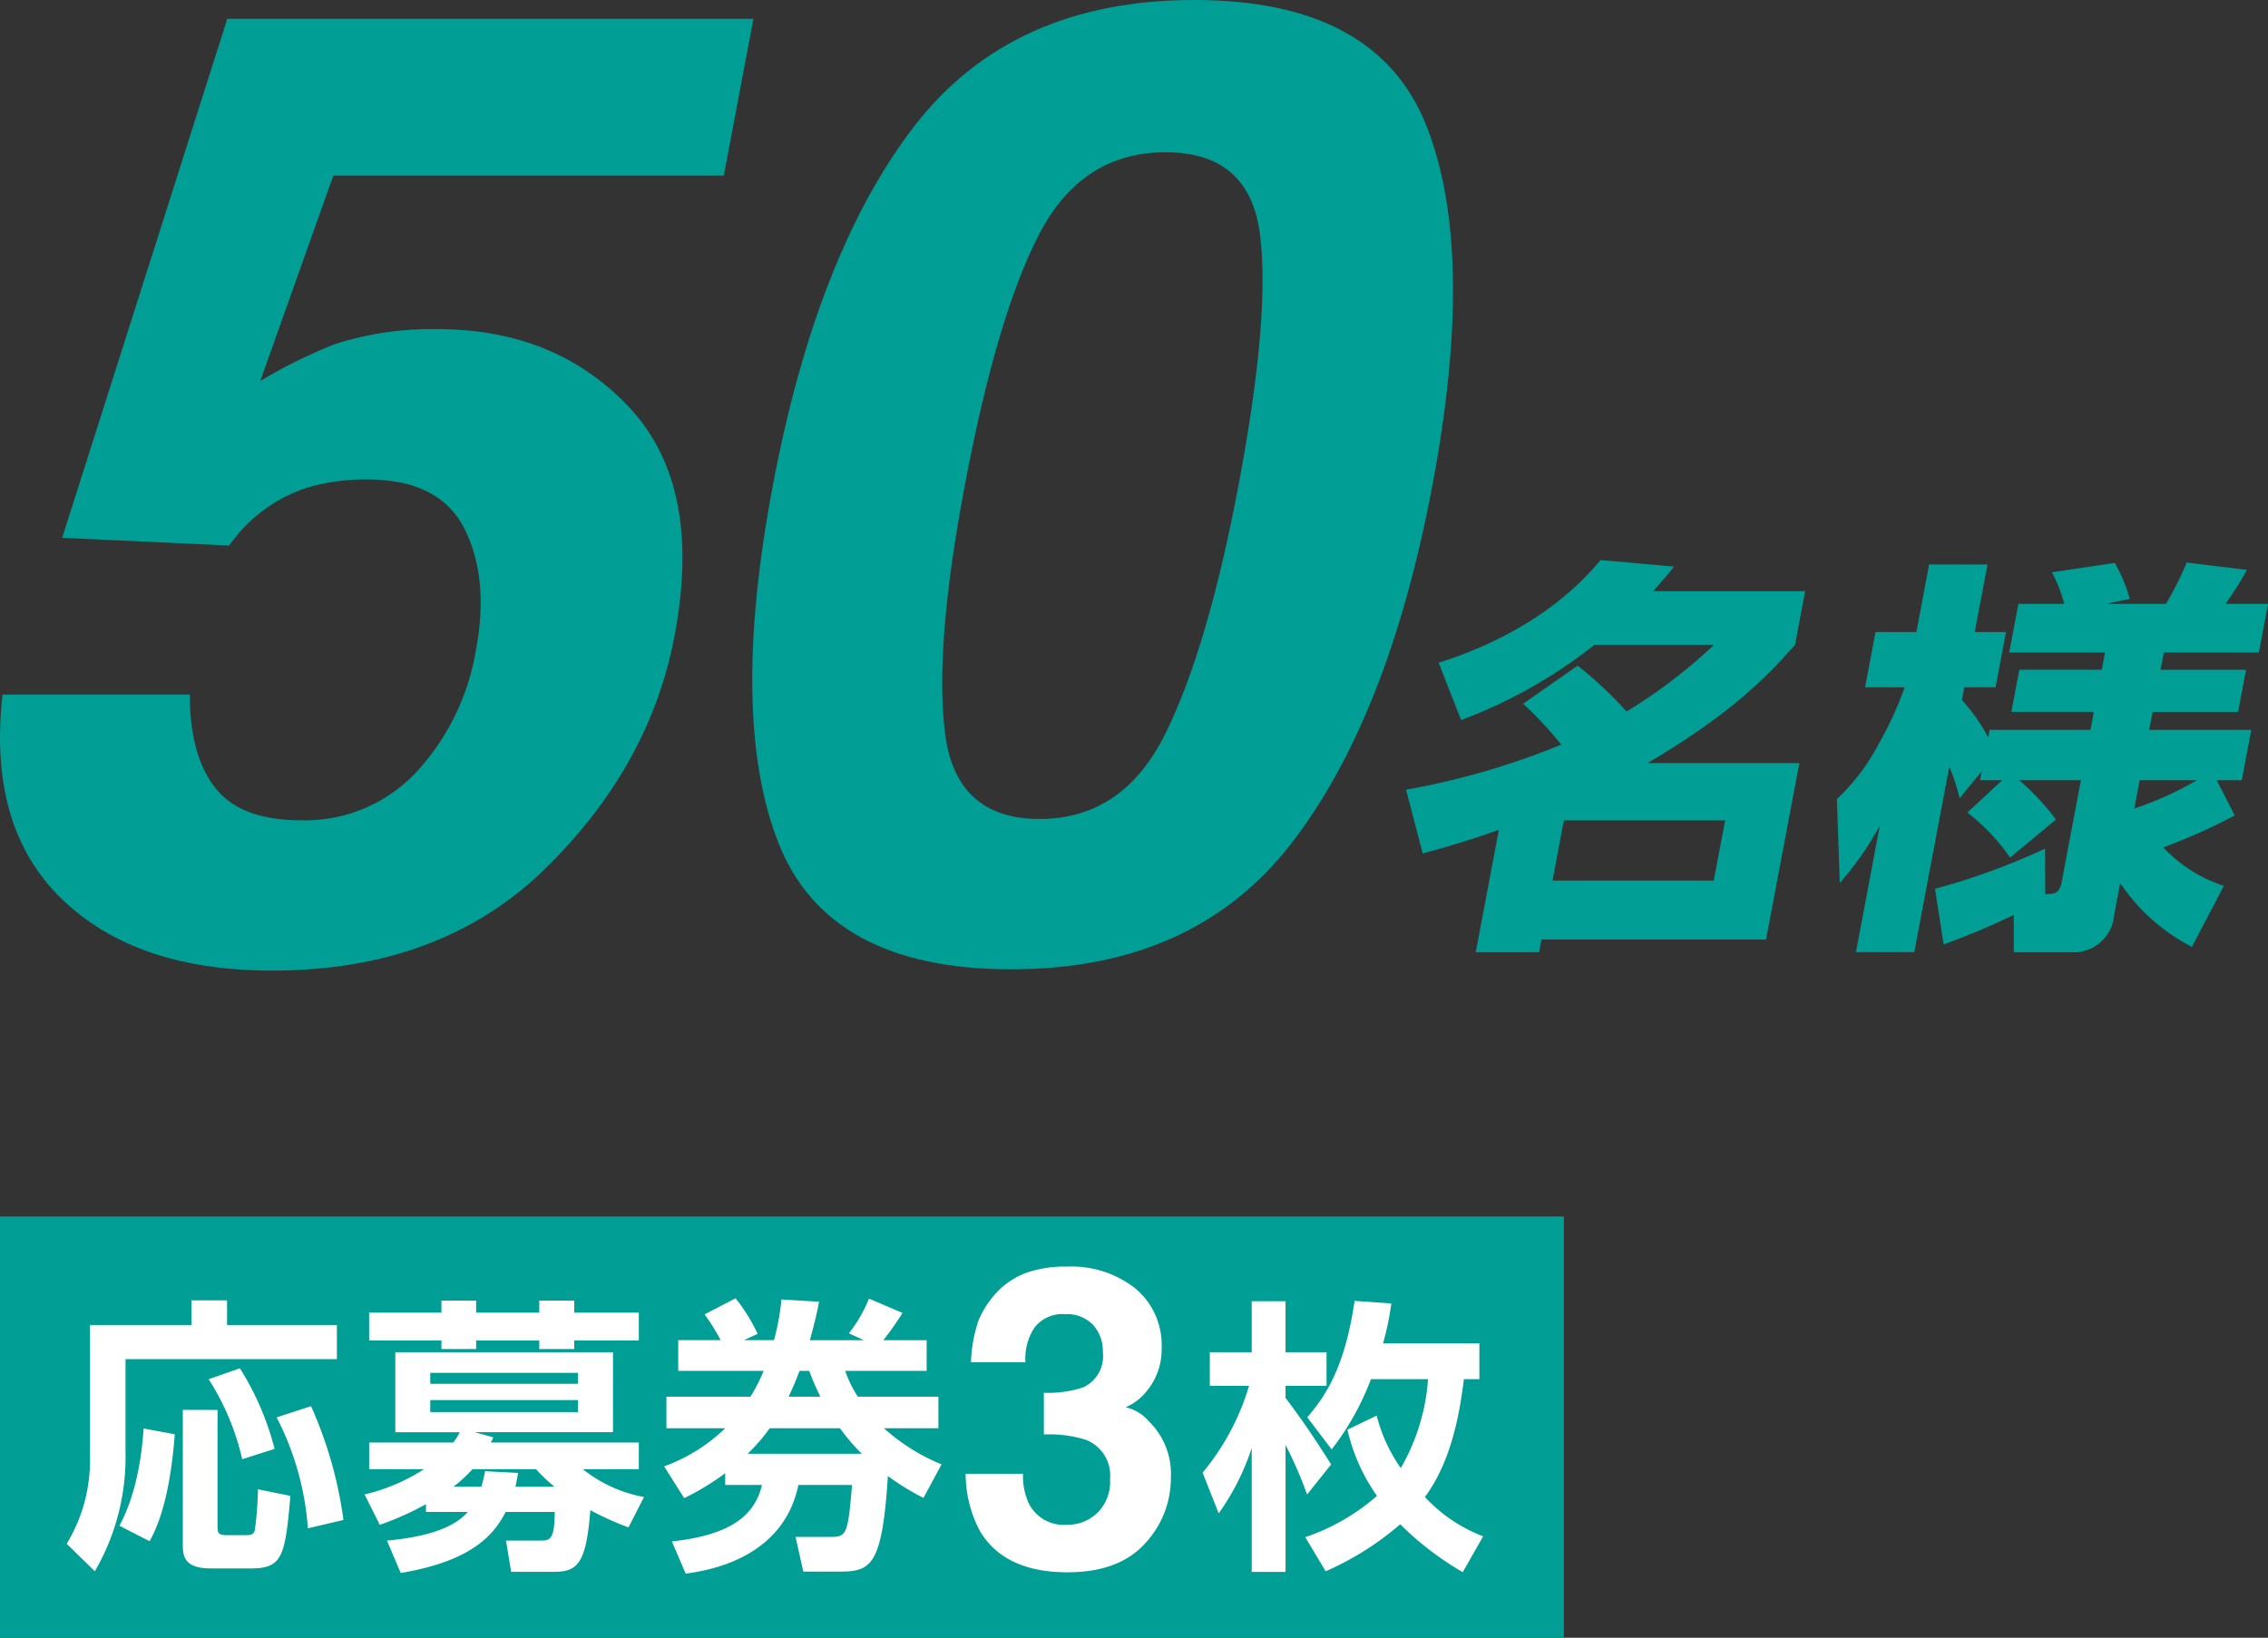
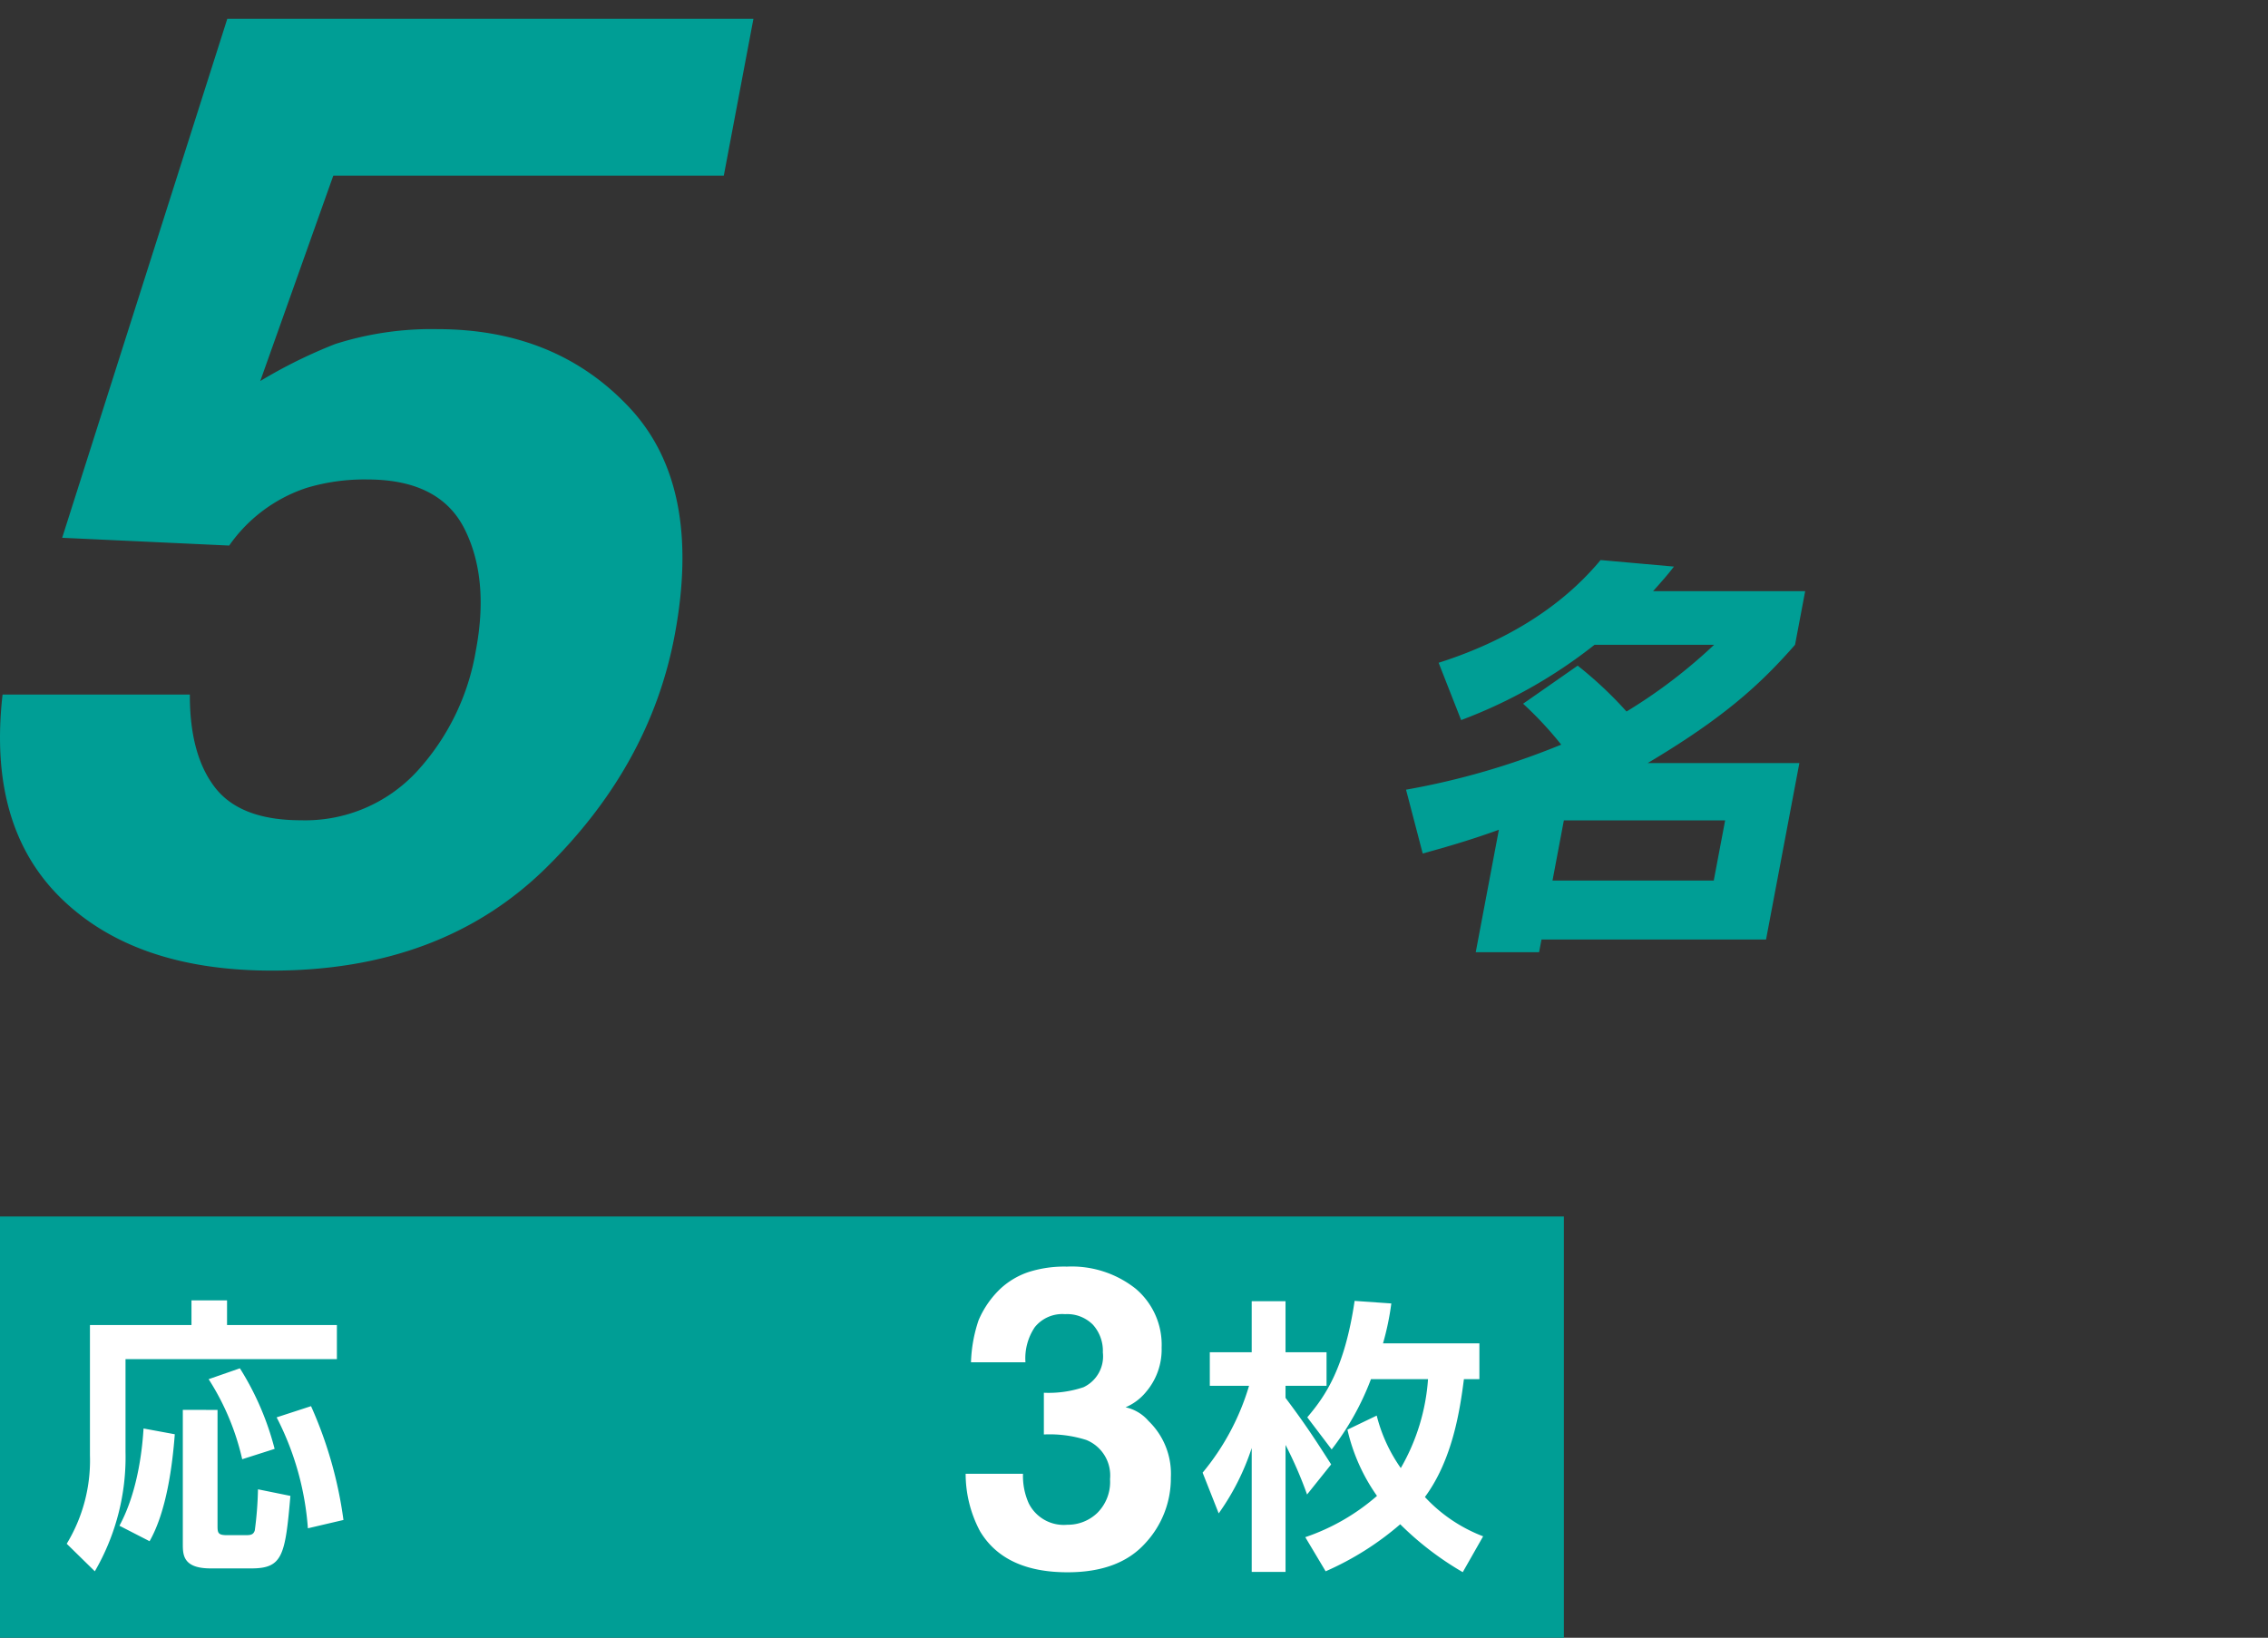
<svg xmlns="http://www.w3.org/2000/svg" id="グループ_12340" data-name="グループ 12340" width="228.266" height="164.877" viewBox="0 0 228.266 164.877">
  <rect x="0" y="0" width="228.266" height="164.877" fill="#333333" stroke="none" />
  <path id="パス_16414" data-name="パス 16414" d="M76.478,250.429q-.019,6.065,2.536,9.359t8.652,3.293a15.3,15.3,0,0,0,11.613-4.857,23.794,23.794,0,0,0,5.984-12.231q1.368-7.238-1.133-12.229t-9.787-4.991a20.237,20.237,0,0,0-6.12.848,15.368,15.368,0,0,0-7.786,5.805l-16.81-.782L80.245,182.4H133.2l-2.982,15.785H90.916l-7.351,20.677A50.183,50.183,0,0,1,91.1,215.14a31.91,31.91,0,0,1,10.295-1.5q11.931,0,19.323,7.893t4.547,22.962q-2.474,13.108-12.977,23.417T84.741,278.216q-13.73,0-21.18-7.24t-5.933-20.547Z" transform="translate(-57.37 -180.504)" fill="#009e95" />
-   <path id="パス_16416" data-name="パス 16416" d="M160.866,194.226q4.993,12.719.576,36.137t-14.212,36.069q-9.8,12.659-28.18,12.656t-23.4-12.656q-5.016-12.652-.589-36.069t14.223-36.137q9.8-12.719,28.191-12.72t23.389,12.72M112.389,255.31q1.084,8.644,9.517,8.643t12.686-8.643q4.254-8.641,7.334-24.947,3.227-17.091,2.155-25.311t-9.5-8.218q-8.424,0-12.7,8.218t-7.5,25.311q-3.083,16.306-1.99,24.947" transform="translate(-17.275 -181.506)" fill="#009e95" />
  <path id="パス_16418" data-name="パス 16418" d="M141.224,218.66a39.5,39.5,0,0,1,4.917,4.617,52.411,52.411,0,0,0,8.815-6.717H142.921a49.748,49.748,0,0,1-13.426,7.58l-2.266-5.771c5.576-1.769,11.787-4.9,16.3-10.339l7.385.657c-.667.867-1.146,1.4-2.1,2.474h15.307l-1.02,5.4c-3.531,4.037-7.221,7.374-14.829,11.906h15.265l-3.354,17.764h-22.6l-.242,1.275h-6.375l2.328-12.323c-3.329,1.2-5.761,1.854-7.665,2.391l-1.679-6.428a75.648,75.648,0,0,0,15.617-4.534,36.386,36.386,0,0,0-3.835-4.12Zm-1.39,15.577-1.144,6.06h16.23l1.146-6.06Z" transform="translate(17.563 -151.648)" fill="#009e95" />
-   <path id="パス_16419" data-name="パス 16419" d="M161.768,237.855a20.018,20.018,0,0,0-4.3-4.532l3.507-3.254H158.75l.172-.91-2.232,2.723a19.3,19.3,0,0,0-1.037-3.176l-3.524,18.67h-5.871l2.4-12.735a31.825,31.825,0,0,1-4.026,5.771l-.291-8.447a21.04,21.04,0,0,0,4.188-5.523,35.955,35.955,0,0,0,2.634-5.729h-3.984l1.05-5.563h4.111l1.284-6.8H159.5l-1.286,6.8h3.146l-1.05,5.563h-3.146l-.24,1.278a18.608,18.608,0,0,1,2.646,3.75l.14-.742h10.148l.342-1.813h-8.3l.8-4.245H171l.327-1.732h-9.644l.927-4.9h4.613a14.275,14.275,0,0,0-1.246-3.174l6.343-.948a16.65,16.65,0,0,1,1.5,3.626l-2.4.5h6.041a32.532,32.532,0,0,0,2.087-4.162l6.065.74a35.257,35.257,0,0,1-2.155,3.422h4.277l-.925,4.9h-9.561l-.329,1.732h8.6l-.8,4.245h-8.6L175.77,225h10.276l-.957,5.07h-2.517l1.807,3.544a57.241,57.241,0,0,1-7.193,3.214,14.635,14.635,0,0,0,6.1,3.873l-3.214,6.141a19.3,19.3,0,0,1-7.217-6.428l-.614,3.257a4.078,4.078,0,0,1-4.39,3.707h-5.7l-.006-3.75a74.889,74.889,0,0,1-7.059,2.967l-.872-5.6a68.179,68.179,0,0,0,11.077-4.041l.019,4.574c.84,0,1.424,0,1.652-1.2l1.937-10.259h-6.207a24.679,24.679,0,0,1,3.7,3.954Zm12.51-4.942a32.887,32.887,0,0,0,6.281-2.844h-5.746Z" transform="translate(40.536 -151.52)" fill="#009e95" />
  <g id="グループ_12342" data-name="グループ 12342" transform="translate(-245.233 66)">
    <rect id="長方形_3074" data-name="長方形 3074" width="157.399" height="42.412" transform="translate(245.233 56.465)" fill="#009e95" />
    <path id="パス_16420" data-name="パス 16420" d="M203.087,214.523v3.435H181.813v9.351a22.889,22.889,0,0,1-3.089,12.008l-2.829-2.772a16.177,16.177,0,0,0,2.338-8.888V214.523h10.218V212.04h3.58v2.483ZM181.2,234.73c2.022-3.724,2.34-8.46,2.428-9.789l3.144.58c-.23,3.029-.808,7.735-2.538,10.767Zm9.874-11.661v11.691c0,.691.057.92.952.92h1.792c.519,0,.865,0,1.008-.487a36.344,36.344,0,0,0,.319-4.13l3.263.663c-.521,6.005-.78,7.3-3.928,7.3h-4.1c-2.8,0-2.8-1.384-2.8-2.483V223.068Zm2.483,4.966a25.222,25.222,0,0,0-3.378-8.058l3.146-1.095a28.523,28.523,0,0,1,3.495,8.112Zm6.611,6.953a28.874,28.874,0,0,0-3.146-11.168l3.463-1.127a41.519,41.519,0,0,1,3.263,11.457Z" transform="translate(76.053 -147.133)" fill="#fff" />
-     <path id="パス_16421" data-name="パス 16421" d="M192.251,236.214c3.405-.317,6.551-1.067,8.139-2.885h-4.213v-.782a29.4,29.4,0,0,1-4.649,2.079L190,231.567a19.13,19.13,0,0,0,5.977-2.54h-5.516v-2.685h8.46a6.631,6.631,0,0,0,.663-1.039h-6.494v-8.054H215V225.3H201.084l1.877.519c-.145.289-.174.376-.259.521H217.6v2.685h-5.629a13.752,13.752,0,0,0,6.15,2.8l-1.558,3.059a29.5,29.5,0,0,1-3.841-1.732c-.432,5.512-1.329,6.207-3.754,6.207H204.75l-.519-3.148h3.607c.925,0,1.271-.317,1.3-2.885H204.2c-1.069,2.049-3.089,4.906-10.567,6.148Zm5.484-24.161h3.493v1.212h6.352v-1.212h3.52v1.212h6.5v2.8h-6.5v.865h-3.52v-.865h-6.352v.865h-3.493v-.865h-7.276v-2.8h7.276Zm13.74,7.274H196.609v1.1h14.867Zm-14.867,3.954h14.867v-1.212H196.609Zm8.834,6.12c-.087.551-.145.867-.259,1.386h3.926a15.739,15.739,0,0,1-1.849-1.76h-6.407a14.3,14.3,0,0,1-1.907,1.76h2.8a11.314,11.314,0,0,0,.374-1.558Z" transform="translate(91.928 -147.12)" fill="#fff" />
-     <path id="パス_16422" data-name="パス 16422" d="M219.772,212.29c-.259,1.356-.463,2.164-.925,3.869h5.427l-1.5-.693a14.323,14.323,0,0,0,2.022-3.495l3.378,1.445a30.968,30.968,0,0,1-1.934,2.742h4.36v3.089h-8.2a12.145,12.145,0,0,0,1.271,2.6h8.112v3.176H226.3a19.986,19.986,0,0,0,5.8,3.637l-1.82,3.378a25.758,25.758,0,0,1-3.58-2.2c-.578,9.009-1.673,9.615-4.851,9.615h-3.665l-.778-3.493h3.578c1.56,0,1.7-.317,2.107-5.225h-5.4c-1.558,7.563-9.41,8.66-11.345,8.921l-1.386-3.235c5.108-.576,8.226-2.107,9.066-5.686h-3.7v-1.184a26.3,26.3,0,0,1-4.128,2.51l-2.019-3.2a17.36,17.36,0,0,0,6.147-3.839h-5.918v-3.176h8.458a17.075,17.075,0,0,0,1.329-2.6h-8.6v-3.089h4.273a20.412,20.412,0,0,0-1.618-2.6l3.118-1.616a17.7,17.7,0,0,1,2.223,3.58l-1.388.636h3.033a24.24,24.24,0,0,0,.75-4.1Zm-4.966,12.731a18.484,18.484,0,0,1-2.223,2.57h11.489a19.888,19.888,0,0,1-2.194-2.57Zm3-5.773c-.489,1.3-.75,1.847-1.1,2.6h3.2a24.57,24.57,0,0,1-1.124-2.6Z" transform="translate(107.897 -147.24)" fill="#fff" />
    <path id="パス_16423" data-name="パス 16423" d="M224.23,231.3a6.727,6.727,0,0,0,.576,2.97,3.937,3.937,0,0,0,3.886,2.162,4.288,4.288,0,0,0,3.012-1.186,4.4,4.4,0,0,0,1.286-3.407,3.851,3.851,0,0,0-2.385-3.941,12.2,12.2,0,0,0-4.275-.555v-4.2a11.04,11.04,0,0,0,3.986-.555,3.436,3.436,0,0,0,1.951-3.505,3.934,3.934,0,0,0-.995-2.785,3.645,3.645,0,0,0-2.808-1.067,3.55,3.55,0,0,0-3.052,1.318,5.608,5.608,0,0,0-.935,3.524h-5.482a14.594,14.594,0,0,1,.763-4.224,9.5,9.5,0,0,1,2.264-3.24A7.85,7.85,0,0,1,224.76,211a11.813,11.813,0,0,1,3.892-.555,10.353,10.353,0,0,1,6.906,2.213,7.387,7.387,0,0,1,2.625,5.946,6.579,6.579,0,0,1-1.567,4.453,5.368,5.368,0,0,1-2.062,1.55,4.223,4.223,0,0,1,2.309,1.377,7.378,7.378,0,0,1,2.249,5.69,9.6,9.6,0,0,1-2.625,6.67q-2.627,2.873-7.776,2.872-6.339,0-8.811-4.141a12.328,12.328,0,0,1-1.443-5.773Z" transform="translate(123.964 -148.933)" fill="#fff" />
    <path id="パス_16424" data-name="パス 16424" d="M229.677,229.359a24.63,24.63,0,0,0,4.674-8.747H230.4v-3.378h4.217V212.1h3.405v5.138h4.128v3.378h-4.128v1.212c1.7,2.281,2.568,3.522,4.592,6.7l-2.425,3.029a40.815,40.815,0,0,0-2.166-4.991v12.786h-3.405V226.877a24.366,24.366,0,0,1-3.322,6.581Zm26.182,10.016a30.881,30.881,0,0,1-6.294-4.821,29.621,29.621,0,0,1-7.506,4.734l-2.049-3.435a21.4,21.4,0,0,0,7.217-4.156,18.761,18.761,0,0,1-2.974-6.668l2.946-1.416a15.889,15.889,0,0,0,2.423,5.282,20.773,20.773,0,0,0,2.742-8.949h-5.744a27.248,27.248,0,0,1-3.956,7.074l-2.453-3.233c1.762-2.081,3.752-4.851,4.764-11.721l3.694.259a27.079,27.079,0,0,1-.835,4.013h9.7v3.607h-1.558c-.4,3.148-1.154,8.114-3.926,11.866a15.551,15.551,0,0,0,5.86,3.956Z" transform="translate(136.595 -147.104)" fill="#fff" />
  </g>
</svg>